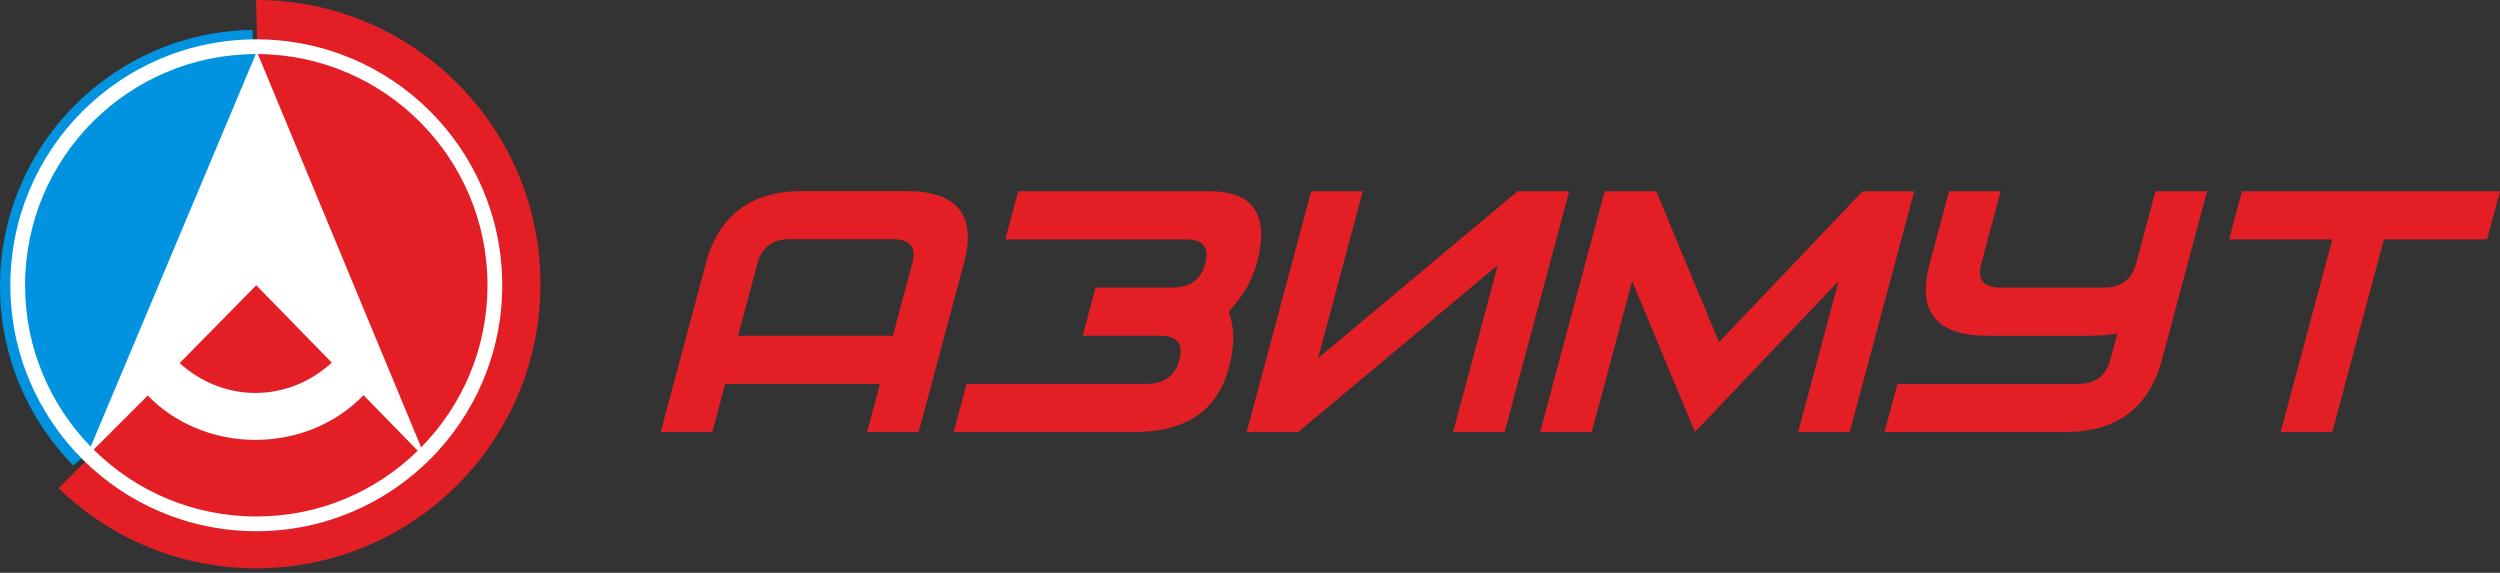
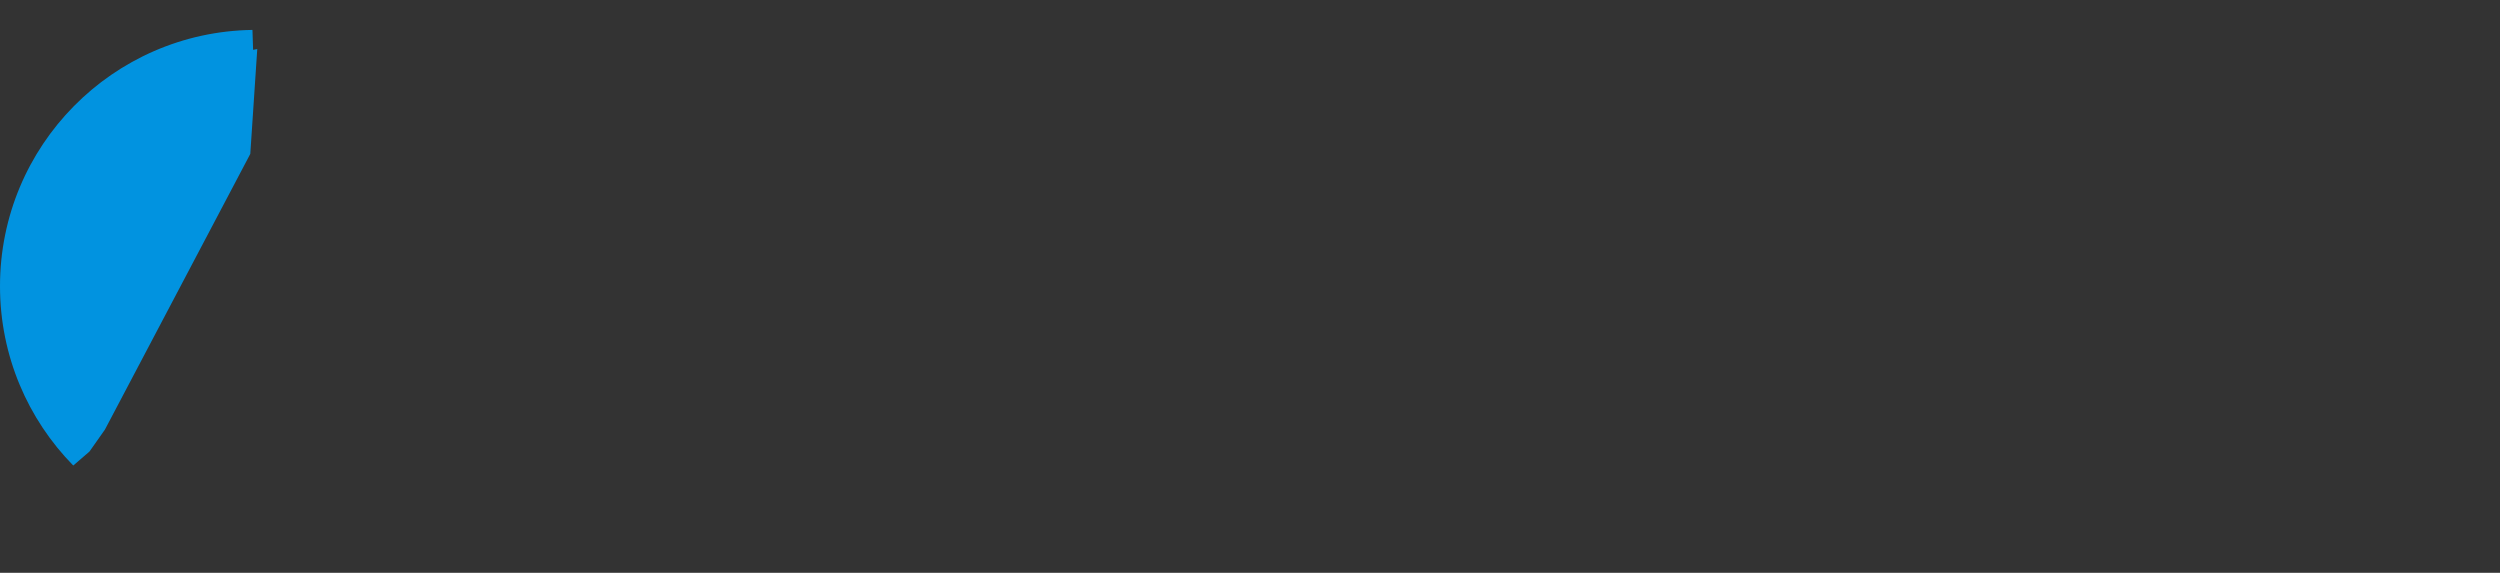
<svg xmlns="http://www.w3.org/2000/svg" width="419" height="96" viewBox="0 0 419 96" fill="none">
  <rect x="0" y="0" width="419" height="96" fill="#333333" stroke="none" />
-   <path fill-rule="evenodd" clip-rule="evenodd" d="M42.955 2.28882e-05C69.256 2.28882e-05 90.577 21.322 90.577 47.623C90.577 73.924 69.256 95.246 42.955 95.246C30.068 95.246 18.38 90.125 9.806 81.811L14.255 77.398L16.319 73.754L27.945 57.664L43.316 16.442L42.918 0L42.955 2.28882e-05Z" fill="#E31F25" />
  <path fill-rule="evenodd" clip-rule="evenodd" d="M42.311 5.014C18.885 5.359 0 24.453 0 47.961C0 59.665 4.684 70.274 12.276 78.022L14.996 75.677L17.583 72.003L41.949 25.794L43.117 8.221L42.419 8.353L42.311 5.014Z" fill="#0193E0" />
-   <path fill-rule="evenodd" clip-rule="evenodd" d="M43.214 9.062C64.497 9.202 81.707 26.496 81.707 47.812C81.707 58.396 77.462 67.988 70.584 74.981L43.214 9.062ZM55.609 60.781C52.135 63.951 47.678 65.856 42.816 65.856C37.994 65.856 33.569 63.982 30.108 60.858L42.954 47.812L55.609 60.781ZM24.757 66.292C29.182 70.852 35.633 73.724 42.816 73.724C50.03 73.724 56.504 70.828 60.931 66.236L70.017 75.546C63.032 82.363 53.485 86.565 42.955 86.565C32.325 86.565 22.697 82.284 15.695 75.354L24.737 66.312L24.757 66.292ZM15.204 74.858C8.397 67.875 4.202 58.334 4.202 47.812C4.202 26.436 21.508 9.104 42.874 9.06L15.204 74.858ZM42.955 6.593C65.719 6.593 84.174 25.047 84.174 47.812C84.174 70.577 65.719 89.031 42.955 89.031C20.19 89.031 1.735 70.577 1.735 47.812C1.735 25.047 20.19 6.593 42.955 6.593Z" fill="white" />
-   <path d="M416.838 40.125H399.541L390.893 72.401H382.244L390.893 40.125H373.596L375.758 32.056H419L416.838 40.125ZM149.648 56.264L152.902 44.123C153.623 41.432 152.542 40.087 149.659 40.087H132.362C129.479 40.087 127.677 41.432 126.958 44.123L123.703 56.264H149.648ZM153.972 72.401H145.325L147.487 64.333H121.542L119.38 72.401H110.732L118.308 44.123C120.47 36.053 125.877 32.018 134.524 32.018H151.821C160.469 32.018 163.713 36.053 161.549 44.123L153.972 72.401ZM205.961 52.23C206.922 54.919 206.922 58.057 205.961 61.642C204.039 68.815 198.754 72.401 190.106 72.401H159.836L161.998 64.333H192.268C195.152 64.333 196.952 62.987 197.673 60.299C198.394 57.608 197.313 56.264 194.43 56.264H181.457L183.619 48.194H196.592C199.475 48.194 201.276 46.85 201.997 44.161C202.718 41.47 201.637 40.125 198.754 40.125H168.484L170.647 32.056H202.718C210.165 32.056 212.808 36.091 210.646 44.161C209.925 46.85 208.364 49.54 205.961 52.23ZM262.995 32.056H254.347L220.907 60.03L228.403 32.056H219.753L208.944 72.401H217.592L251.032 44.429L243.536 72.401H252.185L262.995 32.056ZM310.015 72.401H301.367L308.142 47.12L284.071 72.401L273.548 47.12L266.774 72.401H258.126L268.936 32.056H277.585L288.105 57.339L312.177 32.056H320.826L310.015 72.401ZM318.01 64.343H348.281C351.162 64.343 352.964 62.998 353.685 60.308L354.875 55.866C353.506 56.138 352.029 56.275 350.442 56.275H333.145C324.498 56.275 321.253 52.241 323.415 44.172L326.661 32.058H335.309L333.191 39.969L332.065 44.172C331.343 46.86 332.424 48.206 335.307 48.206H352.604C355.486 48.206 357.288 46.86 358.009 44.172L359.134 39.969L361.254 32.058H369.903L367.586 40.703L366.657 44.172L362.335 60.308C360.173 68.374 354.764 72.411 346.117 72.411H315.849L318.01 64.343Z" fill="#E31F25" />
</svg>